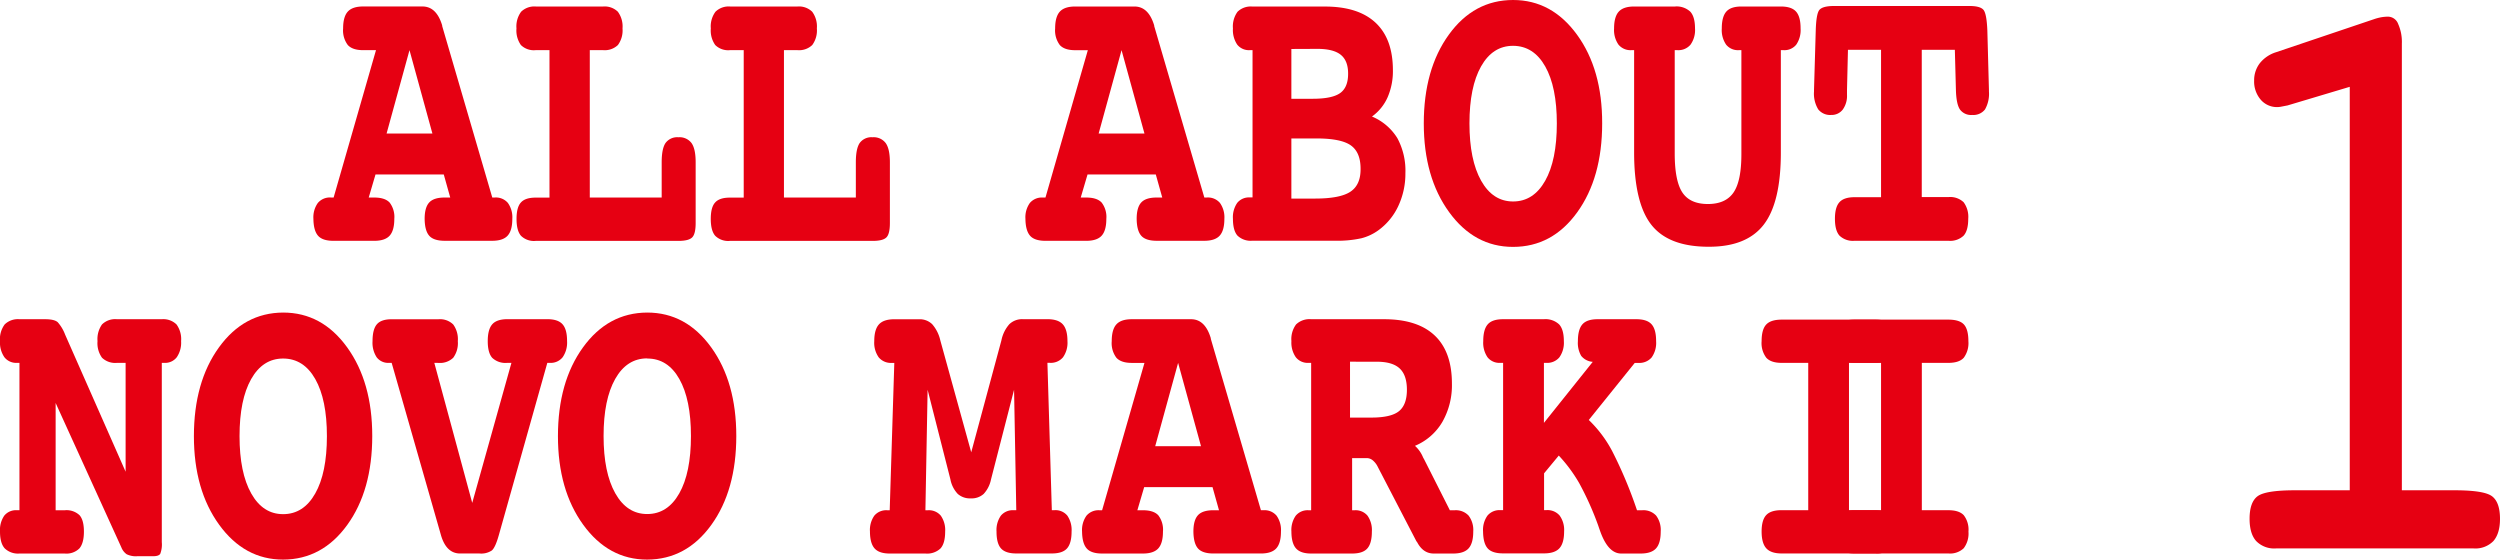
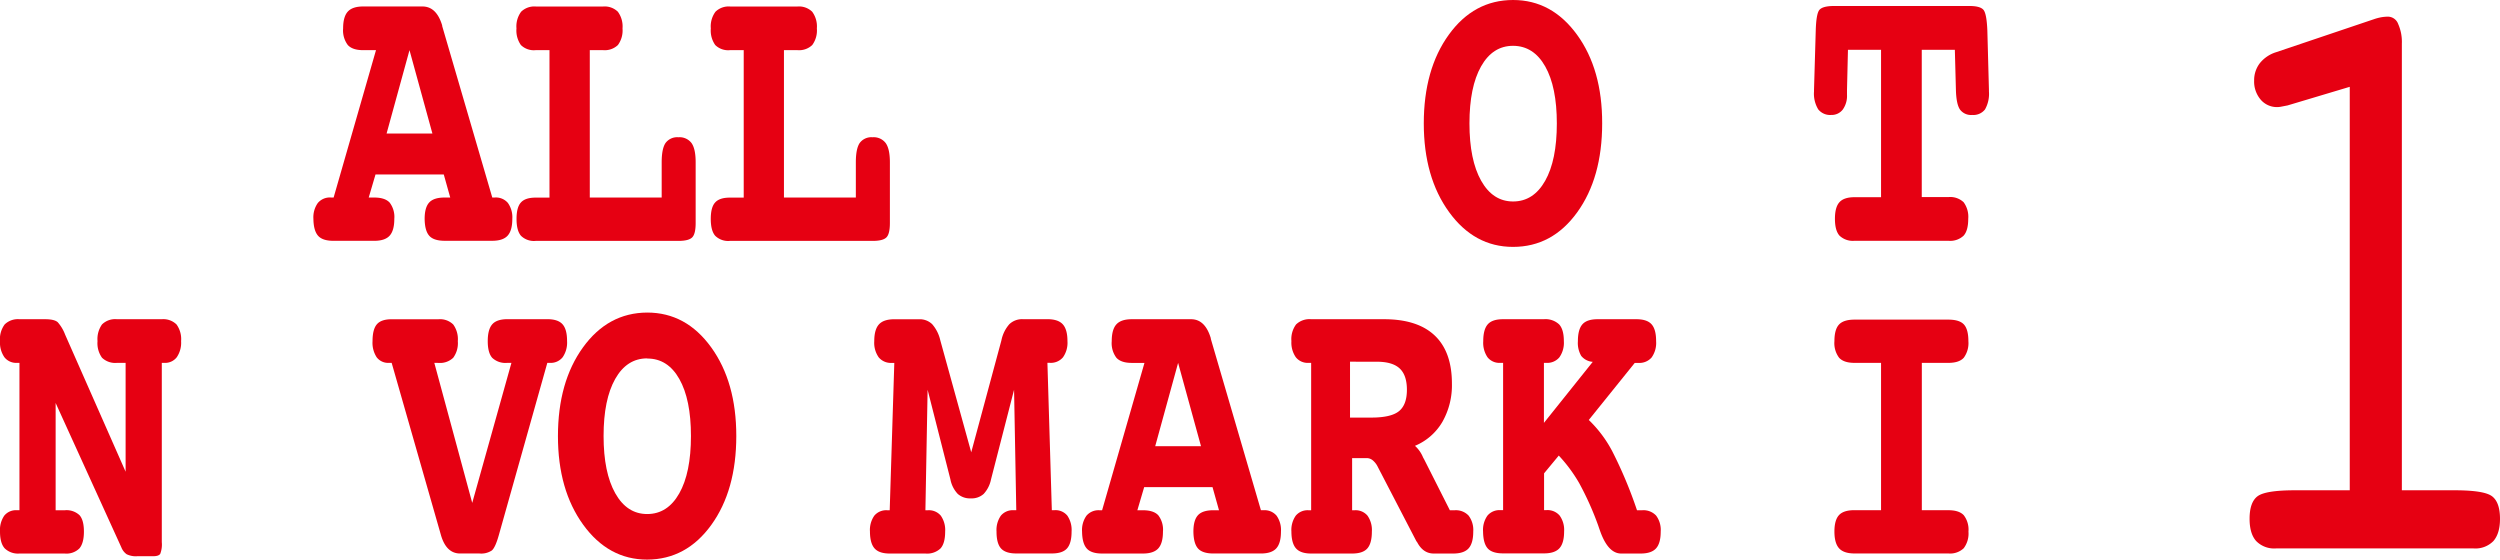
<svg xmlns="http://www.w3.org/2000/svg" viewBox="0 0 679.86 152.18">
  <defs>
    <style>.cls-1{fill:#e60012;}</style>
  </defs>
  <title>pagetitle</title>
  <g id="レイヤー_2" data-name="レイヤー 2">
    <g id="レイヤー_1-2" data-name="レイヤー 1">
      <path class="cls-1" d="M133.87,53.71h.73a4.28,4.28,0,0,1,3.52,1.48,6.72,6.72,0,0,1,1.2,4.32q0,3.17-1.27,4.57t-4.19,1.4H120.94q-3,0-4.21-1.37t-1.25-4.59q0-3.11,1.25-4.46t4.21-1.34h1.5l-1.76-6.28H102.12l-1.85,6.28h1.5q2.92,0,4.19,1.37a6.41,6.41,0,0,1,1.27,4.43q0,3.17-1.27,4.57t-4.19,1.4H90.69q-3,0-4.21-1.4t-1.25-4.57a6.72,6.72,0,0,1,1.2-4.32A4.28,4.28,0,0,1,90,53.71h.73l11.52-40.07H98.77q-2.92,0-4.19-1.4a6.61,6.61,0,0,1-1.27-4.51q0-3.17,1.27-4.57t4.19-1.4h16.11q3.82,0,5.37,5.16v.16ZM111.36,13.64l-6.23,22.67h12.46Z" />
      <path class="cls-1" d="M160.39,13.64V53.71h19.55V44.15q0-3.71,1.05-5.26a3.92,3.92,0,0,1,3.5-1.56,4.06,4.06,0,0,1,3.57,1.58q1.12,1.58,1.12,5.24V60.64q0,2.9-.9,3.87t-3.61,1h-39a5,5,0,0,1-4-1.4q-1.2-1.4-1.2-4.57t1.18-4.46q1.18-1.34,4-1.34h3.78V13.64h-3.78a5,5,0,0,1-4-1.4,6.86,6.86,0,0,1-1.2-4.51,6.72,6.72,0,0,1,1.27-4.54,5.12,5.12,0,0,1,4-1.42h18.3a5.13,5.13,0,0,1,4,1.42,6.72,6.72,0,0,1,1.27,4.54,6.69,6.69,0,0,1-1.25,4.51,5.17,5.17,0,0,1-4,1.4Z" />
      <path class="cls-1" d="M213.19,13.64V53.71h19.55V44.15q0-3.71,1.05-5.26a3.92,3.92,0,0,1,3.5-1.56,4.06,4.06,0,0,1,3.57,1.58Q242,40.5,242,44.15V60.64q0,2.9-.9,3.87t-3.61,1h-39a5,5,0,0,1-4-1.4q-1.2-1.4-1.2-4.57t1.18-4.46q1.18-1.34,4-1.34h3.78V13.64H198.5a5,5,0,0,1-4-1.4,6.86,6.86,0,0,1-1.2-4.51,6.72,6.72,0,0,1,1.27-4.54,5.12,5.12,0,0,1,4-1.42h18.3a5.13,5.13,0,0,1,4,1.42,6.72,6.72,0,0,1,1.27,4.54,6.69,6.69,0,0,1-1.25,4.51,5.17,5.17,0,0,1-4,1.4Z" />
-       <path class="cls-1" d="M327.51,53.71h.73a4.28,4.28,0,0,1,3.52,1.48,6.72,6.72,0,0,1,1.2,4.32q0,3.17-1.27,4.57t-4.19,1.4H314.57q-3,0-4.21-1.37t-1.25-4.59q0-3.11,1.25-4.46t4.21-1.34h1.5l-1.76-6.28H295.75l-1.85,6.28h1.5q2.92,0,4.19,1.37a6.41,6.41,0,0,1,1.27,4.43q0,3.17-1.27,4.57t-4.19,1.4H284.32q-3,0-4.21-1.4t-1.25-4.57a6.72,6.72,0,0,1,1.2-4.32,4.28,4.28,0,0,1,3.52-1.48h.73l11.52-40.07H292.4q-2.92,0-4.19-1.4a6.61,6.61,0,0,1-1.27-4.51q0-3.17,1.27-4.57t4.19-1.4h16.11q3.82,0,5.37,5.16v.16ZM305,13.64l-6.23,22.67h12.46Z" />
-       <path class="cls-1" d="M373.1,31.69A14.82,14.82,0,0,1,380,37.57a18.63,18.63,0,0,1,2.19,9.53A20.73,20.73,0,0,1,380.27,56a17,17,0,0,1-5.41,6.61,13.63,13.63,0,0,1-4.62,2.18,30,30,0,0,1-7.24.67H340.57a5.16,5.16,0,0,1-4.06-1.4q-1.22-1.4-1.22-4.57a6.85,6.85,0,0,1,1.17-4.32,4.1,4.1,0,0,1,3.42-1.48h.74V13.64h-.74a4.07,4.07,0,0,1-3.42-1.5,7.07,7.07,0,0,1-1.17-4.4,6.8,6.8,0,0,1,1.25-4.54,5.11,5.11,0,0,1,4-1.42h19.77q9.07,0,13.77,4.4t4.71,12.89a17.82,17.82,0,0,1-1.44,7.39A12.84,12.84,0,0,1,373.1,31.69ZM351.18,13.32V26.86H357q5.29,0,7.46-1.56T366.61,20q0-3.49-2-5.1t-6.34-1.61Zm0,24.33V54h6.45q6.83,0,9.63-1.88T370,45.87q0-4.46-2.66-6.34t-9.32-1.88Z" />
      <path class="cls-1" d="M411.47,0Q422,0,428.87,9.45t6.83,24.12q0,14.77-6.79,24.17t-17.45,9.4q-10.53,0-17.4-9.48t-6.87-24.09q0-14.72,6.81-24.14T411.47,0Zm0,12.46q-5.54,0-8.7,5.59t-3.16,15.52q0,9.94,3.18,15.58t8.68,5.64q5.54,0,8.72-5.61t3.18-15.6q0-9.94-3.16-15.52T411.47,12.46Z" />
-       <path class="cls-1" d="M455.43,13.64V41.73q0,7.47,2.08,10.61t6.94,3.14q4.86,0,7-3.17t2.11-10.58V13.64h-.69a4.13,4.13,0,0,1-3.46-1.5,7,7,0,0,1-1.18-4.4q0-3.17,1.22-4.57t4.1-1.4h10.74q2.92,0,4.15,1.4t1.22,4.57a7,7,0,0,1-1.18,4.4,4.13,4.13,0,0,1-3.46,1.5h-.73V41.52q0,13.54-4.66,19.58t-15,6q-10.83,0-15.53-5.94t-4.71-19.69V13.64h-.73a4.24,4.24,0,0,1-3.52-1.5,6.93,6.93,0,0,1-1.2-4.4q0-3.17,1.27-4.57t4.19-1.4h11.09a5.44,5.44,0,0,1,4.17,1.4q1.29,1.4,1.29,4.57a6.84,6.84,0,0,1-1.22,4.4,4.31,4.31,0,0,1-3.55,1.5Z" />
      <path class="cls-1" d="M531.61,13.54h-9V53.6h7.22A5.29,5.29,0,0,1,534,55a6.69,6.69,0,0,1,1.25,4.51q0,3.17-1.25,4.57a5.29,5.29,0,0,1-4.12,1.4H504.32a5.23,5.23,0,0,1-4.08-1.4Q499,62.68,499,59.51T500.22,55q1.22-1.37,4.1-1.37h7.22V13.54h-9l-.26,10.9v1.34a6.37,6.37,0,0,1-1.14,4A3.79,3.79,0,0,1,498,31.26a4.13,4.13,0,0,1-3.55-1.53,8.22,8.22,0,0,1-1.14-4.86v-.43l.47-16.06q.13-4.78,1.05-5.75t3.76-1h37q2.84,0,3.76,1t1.1,5.75l.43,16.06v.43a8.59,8.59,0,0,1-1.07,4.89,4,4,0,0,1-3.48,1.5A3.74,3.74,0,0,1,533,29.78q-1-1.48-1.1-5.34Z" />
      <path class="cls-1" d="M34.16,128.28V98.68H31.8a5.16,5.16,0,0,1-4.06-1.4,6.77,6.77,0,0,1-1.22-4.51,6.89,6.89,0,0,1,1.22-4.54,5.1,5.1,0,0,1,4.06-1.42H44a5.11,5.11,0,0,1,4,1.42,6.8,6.8,0,0,1,1.25,4.54,7,7,0,0,1-1.18,4.38,4,4,0,0,1-3.37,1.53H44v48.77a7,7,0,0,1-.43,3.17q-.43.64-1.93.64h-4.3a5.7,5.7,0,0,1-2.9-.54A4.17,4.17,0,0,1,33,148.85L15.13,109.59v29.17h2.49a5.14,5.14,0,0,1,4,1.34q1.2,1.34,1.2,4.46t-1.22,4.57a5,5,0,0,1-4,1.4H5.29a5.17,5.17,0,0,1-4-1.4Q0,147.72,0,144.55a6.89,6.89,0,0,1,1.16-4.32,4.11,4.11,0,0,1,3.44-1.48h.69V98.68H4.6A4.07,4.07,0,0,1,1.2,97.15,7,7,0,0,1,0,92.77a6.72,6.72,0,0,1,1.27-4.54,5.12,5.12,0,0,1,4-1.42h7q2.54,0,3.44.83a10.82,10.82,0,0,1,2,3.36Z" />
-       <path class="cls-1" d="M77,85q10.57,0,17.4,9.45t6.83,24.12q0,14.77-6.79,24.17T77,152.18q-10.53,0-17.4-9.48t-6.87-24.09q0-14.72,6.81-24.14T77,85ZM77,97.5q-5.54,0-8.7,5.59t-3.16,15.52q0,9.94,3.18,15.58T77,139.82q5.54,0,8.72-5.61t3.18-15.6q0-9.94-3.16-15.52T77,97.5Z" />
      <path class="cls-1" d="M118.11,98.68l10.31,38.08,10.66-38.08h-1.16a5.22,5.22,0,0,1-4.06-1.37q-1.22-1.37-1.22-4.54t1.22-4.57q1.22-1.4,4.15-1.4h10.83q2.92,0,4.15,1.4t1.22,4.57a7,7,0,0,1-1.2,4.38,4.16,4.16,0,0,1-3.48,1.53h-.69l-13.11,46.57q-1,3.65-2,4.46a5.18,5.18,0,0,1-3.31.81h-5.29q-3.74,0-5.2-4.94l-.09-.32L106.51,98.68h-.73a3.92,3.92,0,0,1-3.33-1.5,7.21,7.21,0,0,1-1.14-4.4q0-3.22,1.18-4.59t4-1.37h12.76a5.12,5.12,0,0,1,4,1.42,6.8,6.8,0,0,1,1.25,4.54,6.69,6.69,0,0,1-1.25,4.51,5.17,5.17,0,0,1-4,1.4Z" />
      <path class="cls-1" d="M176,85q10.57,0,17.4,9.45t6.83,24.12q0,14.77-6.79,24.17T176,152.18q-10.53,0-17.4-9.48t-6.87-24.09q0-14.72,6.81-24.14T176,85Zm0,12.46q-5.54,0-8.7,5.59t-3.16,15.52q0,9.94,3.18,15.58t8.68,5.64q5.54,0,8.72-5.61t3.18-15.6q0-9.94-3.16-15.52T176,97.5Z" />
      <path class="cls-1" d="M264.12,123l8.21-30.45a9.44,9.44,0,0,1,2.15-4.38,5,5,0,0,1,3.65-1.37h6.7q2.92,0,4.19,1.4t1.27,4.57a6.84,6.84,0,0,1-1.22,4.4,4.31,4.31,0,0,1-3.54,1.5h-.69l1.2,40.07h.73a4.16,4.16,0,0,1,3.48,1.48,6.89,6.89,0,0,1,1.16,4.32q0,3.17-1.22,4.57t-4.15,1.4h-9.67q-2.92,0-4.15-1.37T271,144.55a6.8,6.8,0,0,1,1.18-4.32,4.22,4.22,0,0,1,3.5-1.48h.69l-.6-32.76-6.27,24.38a8.12,8.12,0,0,1-2,3.95,4.87,4.87,0,0,1-3.5,1.21,5,5,0,0,1-3.54-1.21,7.89,7.89,0,0,1-2-3.95L252.26,106l-.6,32.76h.69a4.22,4.22,0,0,1,3.5,1.48,6.8,6.8,0,0,1,1.18,4.32q0,3.17-1.25,4.57a5.29,5.29,0,0,1-4.12,1.4h-9.71q-2.88,0-4.12-1.4t-1.25-4.57a6.8,6.8,0,0,1,1.18-4.32,4.22,4.22,0,0,1,3.5-1.48h.69l1.25-40.07h-.69a4.31,4.31,0,0,1-3.54-1.5,6.84,6.84,0,0,1-1.22-4.4q0-3.17,1.27-4.57t4.19-1.4h6.7a4.87,4.87,0,0,1,3.59,1.34,10,10,0,0,1,2.21,4.4Z" />
      <path class="cls-1" d="M342.9,138.75h.73a4.28,4.28,0,0,1,3.52,1.48,6.72,6.72,0,0,1,1.2,4.32q0,3.17-1.27,4.57t-4.19,1.4H330q-3,0-4.21-1.37t-1.25-4.59q0-3.11,1.25-4.46t4.21-1.34h1.5l-1.76-6.28H311.15l-1.85,6.28h1.5q2.92,0,4.19,1.37a6.41,6.41,0,0,1,1.27,4.43q0,3.17-1.27,4.57t-4.19,1.4H299.72q-3,0-4.21-1.4t-1.25-4.57a6.72,6.72,0,0,1,1.2-4.32,4.28,4.28,0,0,1,3.52-1.48h.73l11.52-40.07h-3.44q-2.92,0-4.19-1.4a6.6,6.6,0,0,1-1.27-4.51q0-3.17,1.27-4.57t4.19-1.4h16.11q3.82,0,5.37,5.16v.16ZM320.38,98.68l-6.23,22.67h12.46Z" />
      <path class="cls-1" d="M384.79,121.24a8.58,8.58,0,0,1,2.19,3.12c.11.21.21.39.3.54l7,13.86h1.33a4.73,4.73,0,0,1,3.76,1.45,6.45,6.45,0,0,1,1.27,4.35q0,3.17-1.27,4.57t-4.19,1.4h-5.29q-2.92,0-4.55-3.17l-.13-.11L374.7,127a5.4,5.4,0,0,0-1.37-1.8,2.58,2.58,0,0,0-1.63-.62h-4v14.18h.69a4.22,4.22,0,0,1,3.5,1.48,6.8,6.8,0,0,1,1.18,4.32q0,3.17-1.22,4.57t-4.15,1.4H356.56q-2.88,0-4.12-1.4t-1.25-4.57a6.8,6.8,0,0,1,1.18-4.32,4.17,4.17,0,0,1,3.46-1.48h.73V98.68h-.73a4.11,4.11,0,0,1-3.44-1.53,7,7,0,0,1-1.2-4.38,6.72,6.72,0,0,1,1.27-4.54,5.25,5.25,0,0,1,4.1-1.42h19.81q9.11,0,13.79,4.43t4.68,13.08a20.13,20.13,0,0,1-2.6,10.42A15.58,15.58,0,0,1,384.79,121.24ZM367.13,98.36v15.2h5.8q5.37,0,7.52-1.75T382.6,106q0-4-2-5.83t-6.29-1.8Z" />
      <path class="cls-1" d="M419.86,98.68V115l13.28-16.6A4.42,4.42,0,0,1,430,96.78a7,7,0,0,1-.9-4q0-3.17,1.22-4.57t4.15-1.4H445q2.92,0,4.15,1.4t1.22,4.57a6.82,6.82,0,0,1-1.22,4.43,4.39,4.39,0,0,1-3.59,1.48h-1l-12.5,15.52a33.21,33.21,0,0,1,6.36,8.46,118,118,0,0,1,6.75,16.09h1.42a4.71,4.71,0,0,1,3.78,1.45,6.53,6.53,0,0,1,1.25,4.35q0,3.17-1.27,4.57t-4.19,1.4h-5.29q-3.48,0-5.63-5.85-.39-1.07-.6-1.72a81.71,81.71,0,0,0-5.2-11.6,40.51,40.51,0,0,0-5.54-7.47l-4,4.83v10h.69a4.34,4.34,0,0,1,3.54,1.48,6.63,6.63,0,0,1,1.22,4.32q0,3.17-1.27,4.57t-4.19,1.4H408.77q-3,0-4.21-1.37t-1.25-4.59a6.71,6.71,0,0,1,1.2-4.32,4.28,4.28,0,0,1,3.52-1.48h.73V98.68H408a4.13,4.13,0,0,1-3.46-1.5,7,7,0,0,1-1.18-4.4q0-3.17,1.22-4.57t4.15-1.4h11.09a5.44,5.44,0,0,1,4.17,1.4q1.29,1.4,1.29,4.57a6.84,6.84,0,0,1-1.22,4.4,4.31,4.31,0,0,1-3.54,1.5Z" />
-       <path class="cls-1" d="M502.82,98.68v40.07H510q2.92,0,4.19,1.37a6.41,6.41,0,0,1,1.27,4.43,6.64,6.64,0,0,1-1.29,4.54,5.38,5.38,0,0,1-4.17,1.42H484.52q-2.92,0-4.19-1.4t-1.27-4.57q0-3.11,1.25-4.46t4.21-1.34h7.22V98.68h-7.22q-2.92,0-4.19-1.4a6.61,6.61,0,0,1-1.27-4.51q0-3.17,1.25-4.51t4.21-1.34H510q3.05,0,4.25,1.34t1.2,4.51a6.69,6.69,0,0,1-1.25,4.51q-1.25,1.4-4.21,1.4Z" />
      <path class="cls-1" d="M522.63,98.68v40.07h7.22q2.92,0,4.19,1.37a6.41,6.41,0,0,1,1.27,4.43,6.64,6.64,0,0,1-1.29,4.54,5.38,5.38,0,0,1-4.17,1.42H504.32q-2.92,0-4.19-1.4t-1.27-4.57q0-3.11,1.25-4.46t4.21-1.34h7.22V98.68h-7.22q-2.92,0-4.19-1.4a6.61,6.61,0,0,1-1.27-4.51q0-3.17,1.25-4.51t4.21-1.34h25.52q3.05,0,4.25,1.34t1.2,4.51a6.69,6.69,0,0,1-1.25,4.51q-1.25,1.4-4.21,1.4Z" />
      <path class="cls-1" d="M622.09,28.67l-1.75.34a5.51,5.51,0,0,1-1,.11,5.79,5.79,0,0,1-4.54-2A7.55,7.55,0,0,1,613,21.93a7.6,7.6,0,0,1,1.53-4.72,9.12,9.12,0,0,1,4.4-3l26.68-9a13.14,13.14,0,0,1,1.93-.51,11,11,0,0,1,1.93-.17,3,3,0,0,1,2.7,2,12,12,0,0,1,1,5.33V133.33h14.38q8,0,10.15,1.63t2.16,6.12q0,4-1.8,6.06a6.84,6.84,0,0,1-5.39,2H618.95a6.84,6.84,0,0,1-5.39-2q-1.8-2-1.8-6.06,0-4.49,2.16-6.12t10.15-1.63H639V23.61Z" />
    </g>
  </g>
</svg>